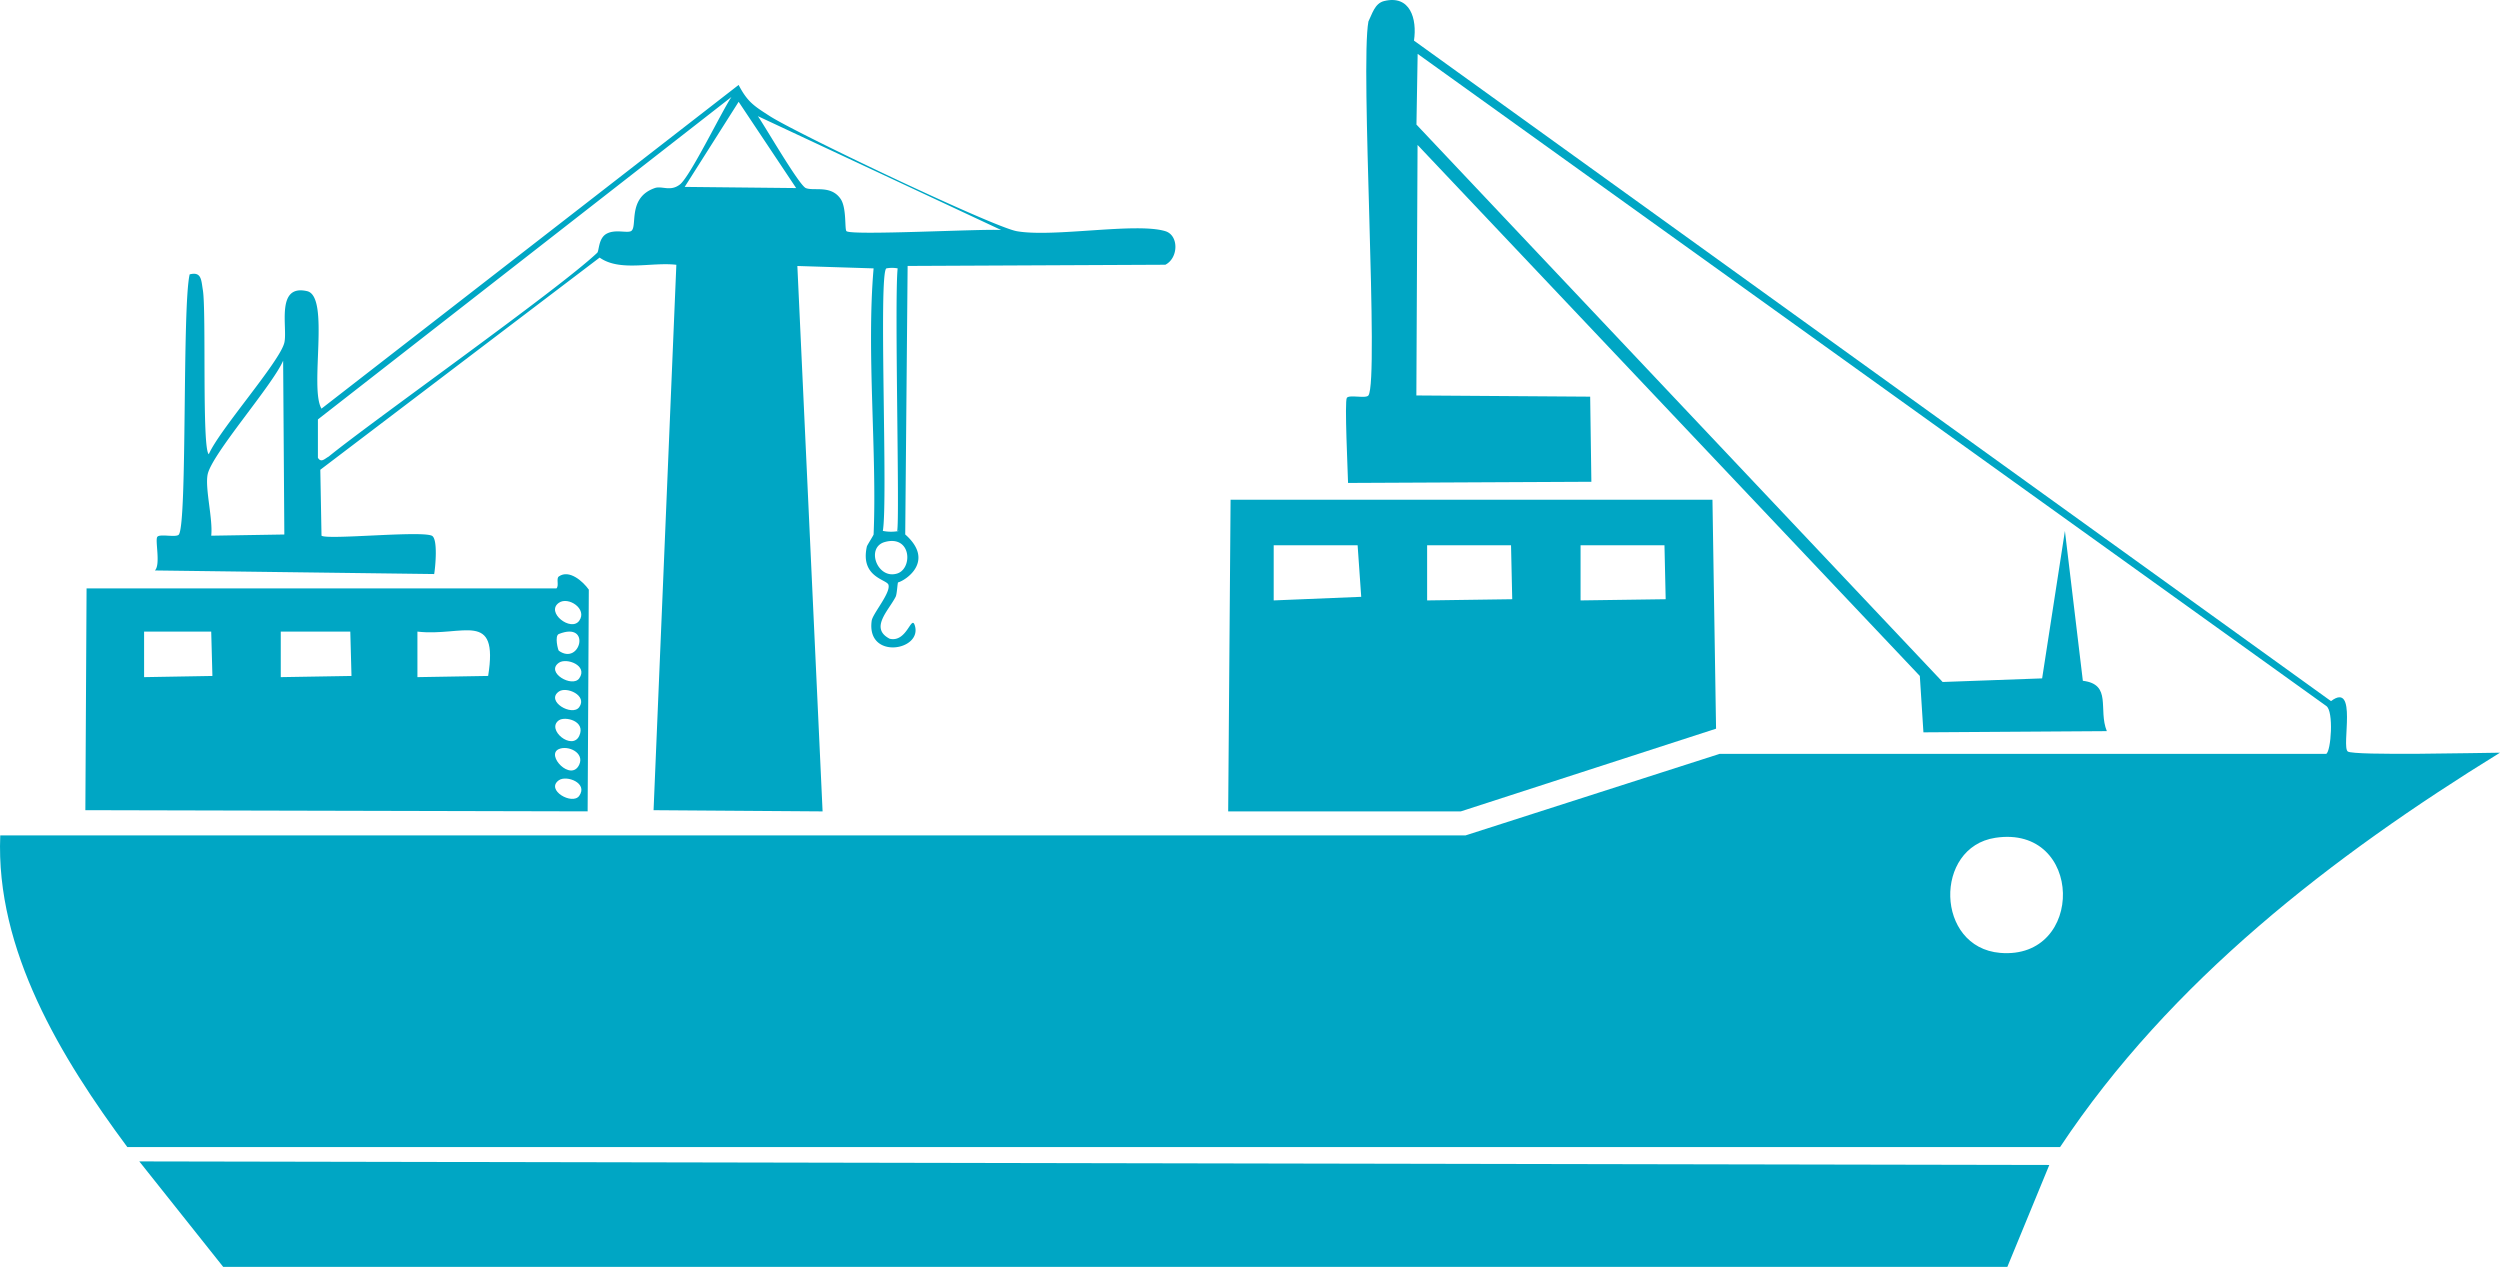
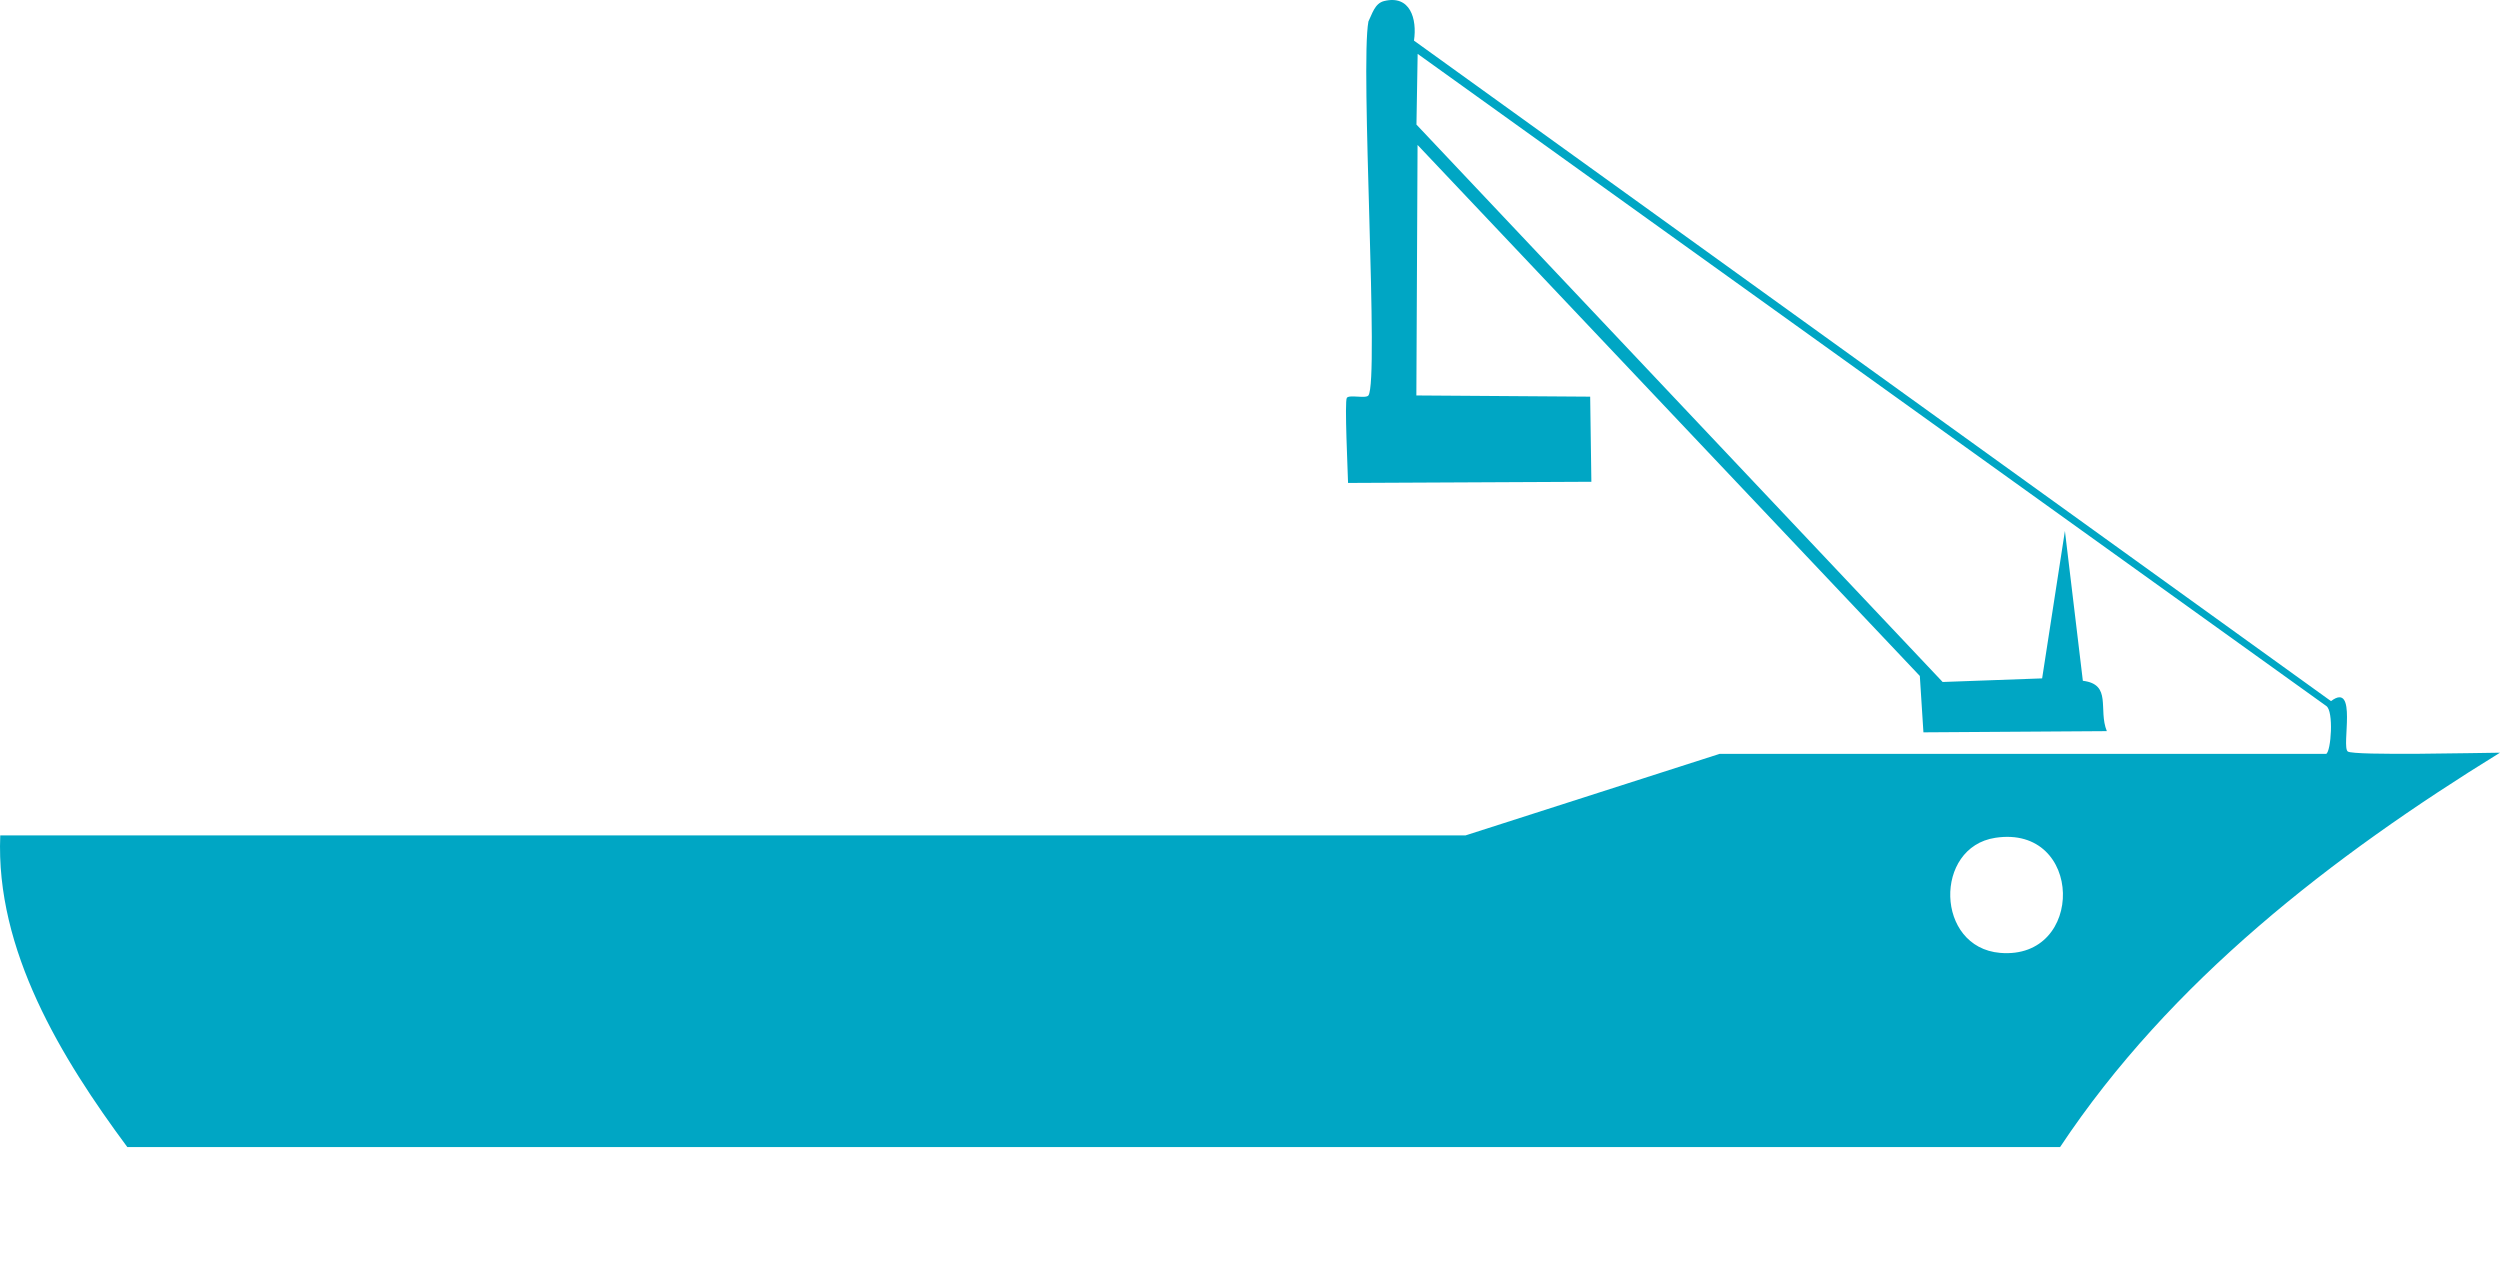
<svg xmlns="http://www.w3.org/2000/svg" id="グループ_74" data-name="グループ 74" width="292.672" height="148.314" viewBox="0 0 292.672 148.314">
  <defs>
    <clipPath id="clip-path">
      <rect id="長方形_136" data-name="長方形 136" width="292.672" height="148.314" fill="#00a6c4" />
    </clipPath>
  </defs>
-   <path id="パス_145" data-name="パス 145" d="M33.374,208.708H242.239l4.912-11.928-223.6-.421Z" transform="translate(-7.243 -60.394)" fill="#00a6c4" />
  <g id="グループ_73" data-name="グループ 73">
    <g id="グループ_72" data-name="グループ 72" clip-path="url(#clip-path)">
      <path id="パス_146" data-name="パス 146" d="M274.85,87.972c-.77-.546,1.183-8.252-1.964-5.894L165.533,4.757c.381-2.56-.449-5.391-3.508-4.631-1.1.274-1.4,1.552-1.825,2.386-.972,5.192,1.264,42,0,43.782-.284.4-2.241-.121-2.526.28s.117,8.7.141,9.964L186.3,56.4l-.14-9.963-20.348-.141.14-29.328,58.8,62.165.421,6.6,21.47-.14c-1.033-2.544.638-5.479-2.806-5.894l-2.1-17.541-2.667,17.26-11.647.421-61.6-65.252.14-8.28L272.324,82.64c.918.584.559,5.366,0,5.613H201.317L171.568,97.8H.03c-.568,13.429,7.149,26.069,14.875,36.486H241.171c12.89-19.42,31.855-34.057,51.5-46.169-2.075.008-17.095.375-17.822-.14m-40.7,23.575c-7.588-.648-7.782-12.374-.562-13.472,10.366-1.575,10.558,14.326.562,13.472" transform="translate(0 0)" fill="#00a6c4" />
-       <path id="パス_147" data-name="パス 147" d="M264.762,111.292l-.421-26.8H207.927l-.28,36.486h27.224ZM248.9,89.821h9.823l.141,6.315-9.963.14Zm-35.925,6.455V89.821H222.8l.421,6.034Zm17.962-6.455h9.823l.141,6.315-9.963.14Z" transform="translate(-63.865 -25.986)" fill="#00a6c4" />
-       <path id="パス_148" data-name="パス 148" d="M58.883,71.622c.133-.768.465-4.159-.28-4.49-1.362-.6-12.192.51-12.91,0l-.141-7.719,32.7-24.838c2.383,1.678,6.06.5,8.981.842l-2.667,63.85,19.787.141L101.4,35.558l8.925.28c-.845,9.818.41,21.62,0,31.153-.011.1-.754,1.262-.786,1.4-.807,3.615,2.336,3.849,2.526,4.49.283.951-1.848,3.376-1.964,4.21-.642,4.607,5.959,3.518,5.052.561-.41-1.336-.919,2.027-2.947,1.544-2.379-1.228-.122-3.3.7-4.911.159-.31.206-1.541.28-1.684.832-.2,4.393-2.474.842-5.614l.281-31.434,30.171-.141c1.55-.792,1.591-3.446,0-3.929-3.45-1.049-13.126.762-17.4,0-2.8-.5-25.806-11.468-28.908-13.472-1.84-1.188-2.595-1.633-3.649-3.648L45.692,52.257c-1.434-2.37,1.02-13.125-1.684-13.752-3.723-.864-2.256,4.31-2.667,6.034-.53,2.225-7.628,10.227-8.84,13.051-.821-.5-.283-16.75-.7-19.225-.192-1.138-.142-2.183-1.543-1.825-.885,3.765-.264,29.04-1.263,30.452-.285.4-2.241-.121-2.526.28s.413,3.243-.28,3.93Zm54.027-.016c-2.192.494-3.46-3.048-1.331-3.717,3.269-.959,3.373,3.333,1.331,3.717m.421-5.036a4.778,4.778,0,0,1-1.925,0c.623-3.536-.532-30.4.422-30.732a3.612,3.612,0,0,1,1.313,0c-.393,3.688.268,29.533-.059,30.732m12.177-35.223c-2.209-.156-17.362.661-18.1.141-.252-.177.04-2.714-.7-3.789-1.144-1.658-3.137-.878-4.07-1.263-.791-.327-4.778-7.232-5.613-8.42Zm-24-4.911L88.211,26.3l6.315-9.963ZM45.271,53.52,93.684,15.771c-1.17,1.748-4.832,9.315-6.034,10.245-1.132.875-2.1.124-2.947.421-3.3,1.157-1.925,4.663-2.806,5.052-.509.224-1.807-.244-2.807.28s-.882,2.018-1.122,2.246C73.387,38.348,51.511,53.8,46.534,57.87c-.475.258-.881.763-1.263.141ZM32.36,59.975c.465-2.376,7.595-10.44,8.841-13.331l.14,20.348-8.56.141c.22-1.9-.74-5.528-.421-7.157" transform="translate(-8.054 -4.419)" fill="#00a6c4" />
-       <path id="パス_149" data-name="パス 149" d="M73.37,98.887c-.685-.969-2.293-2.4-3.508-1.543-.342.24.057,1.072-.281,1.4H14.573l-.141,25.961,58.8.14Zm-3.508,1.543c1.107-.785,3.376.723,2.385,2.1-.958,1.336-3.963-.986-2.385-2.1m0,5.614c-.1-.073-.519-1.759,0-1.964,3.842-1.528,2.515,3.75,0,1.964m-48.554,3.087V103.8h7.858l.14,5.193Zm16,0V103.8h8.14l.14,5.193Zm24.277-.14-8.279.14V103.8c5.323.622,9.532-2.615,8.279,5.193m8.279,8.56c1.086-.476,3.029.429,2.385,1.825-.948,2.054-3.972-1.129-2.385-1.825m2.385-4.911c-.815,1.133-3.983-.691-2.385-1.825.894-.634,3.367.459,2.385,1.825m0,3.368c-.823,1.778-3.913-.746-2.385-1.825.72-.508,3.2.073,2.385,1.825m0,7.016c-.8,1.131-3.989-.687-2.385-1.825.89-.631,3.451.324,2.385,1.825m0-13.752c-.8,1.131-3.989-.687-2.385-1.825.89-.631,3.451.324,2.385,1.825" transform="translate(-4.439 -29.859)" fill="#00a6c4" />
    </g>
  </g>
</svg>